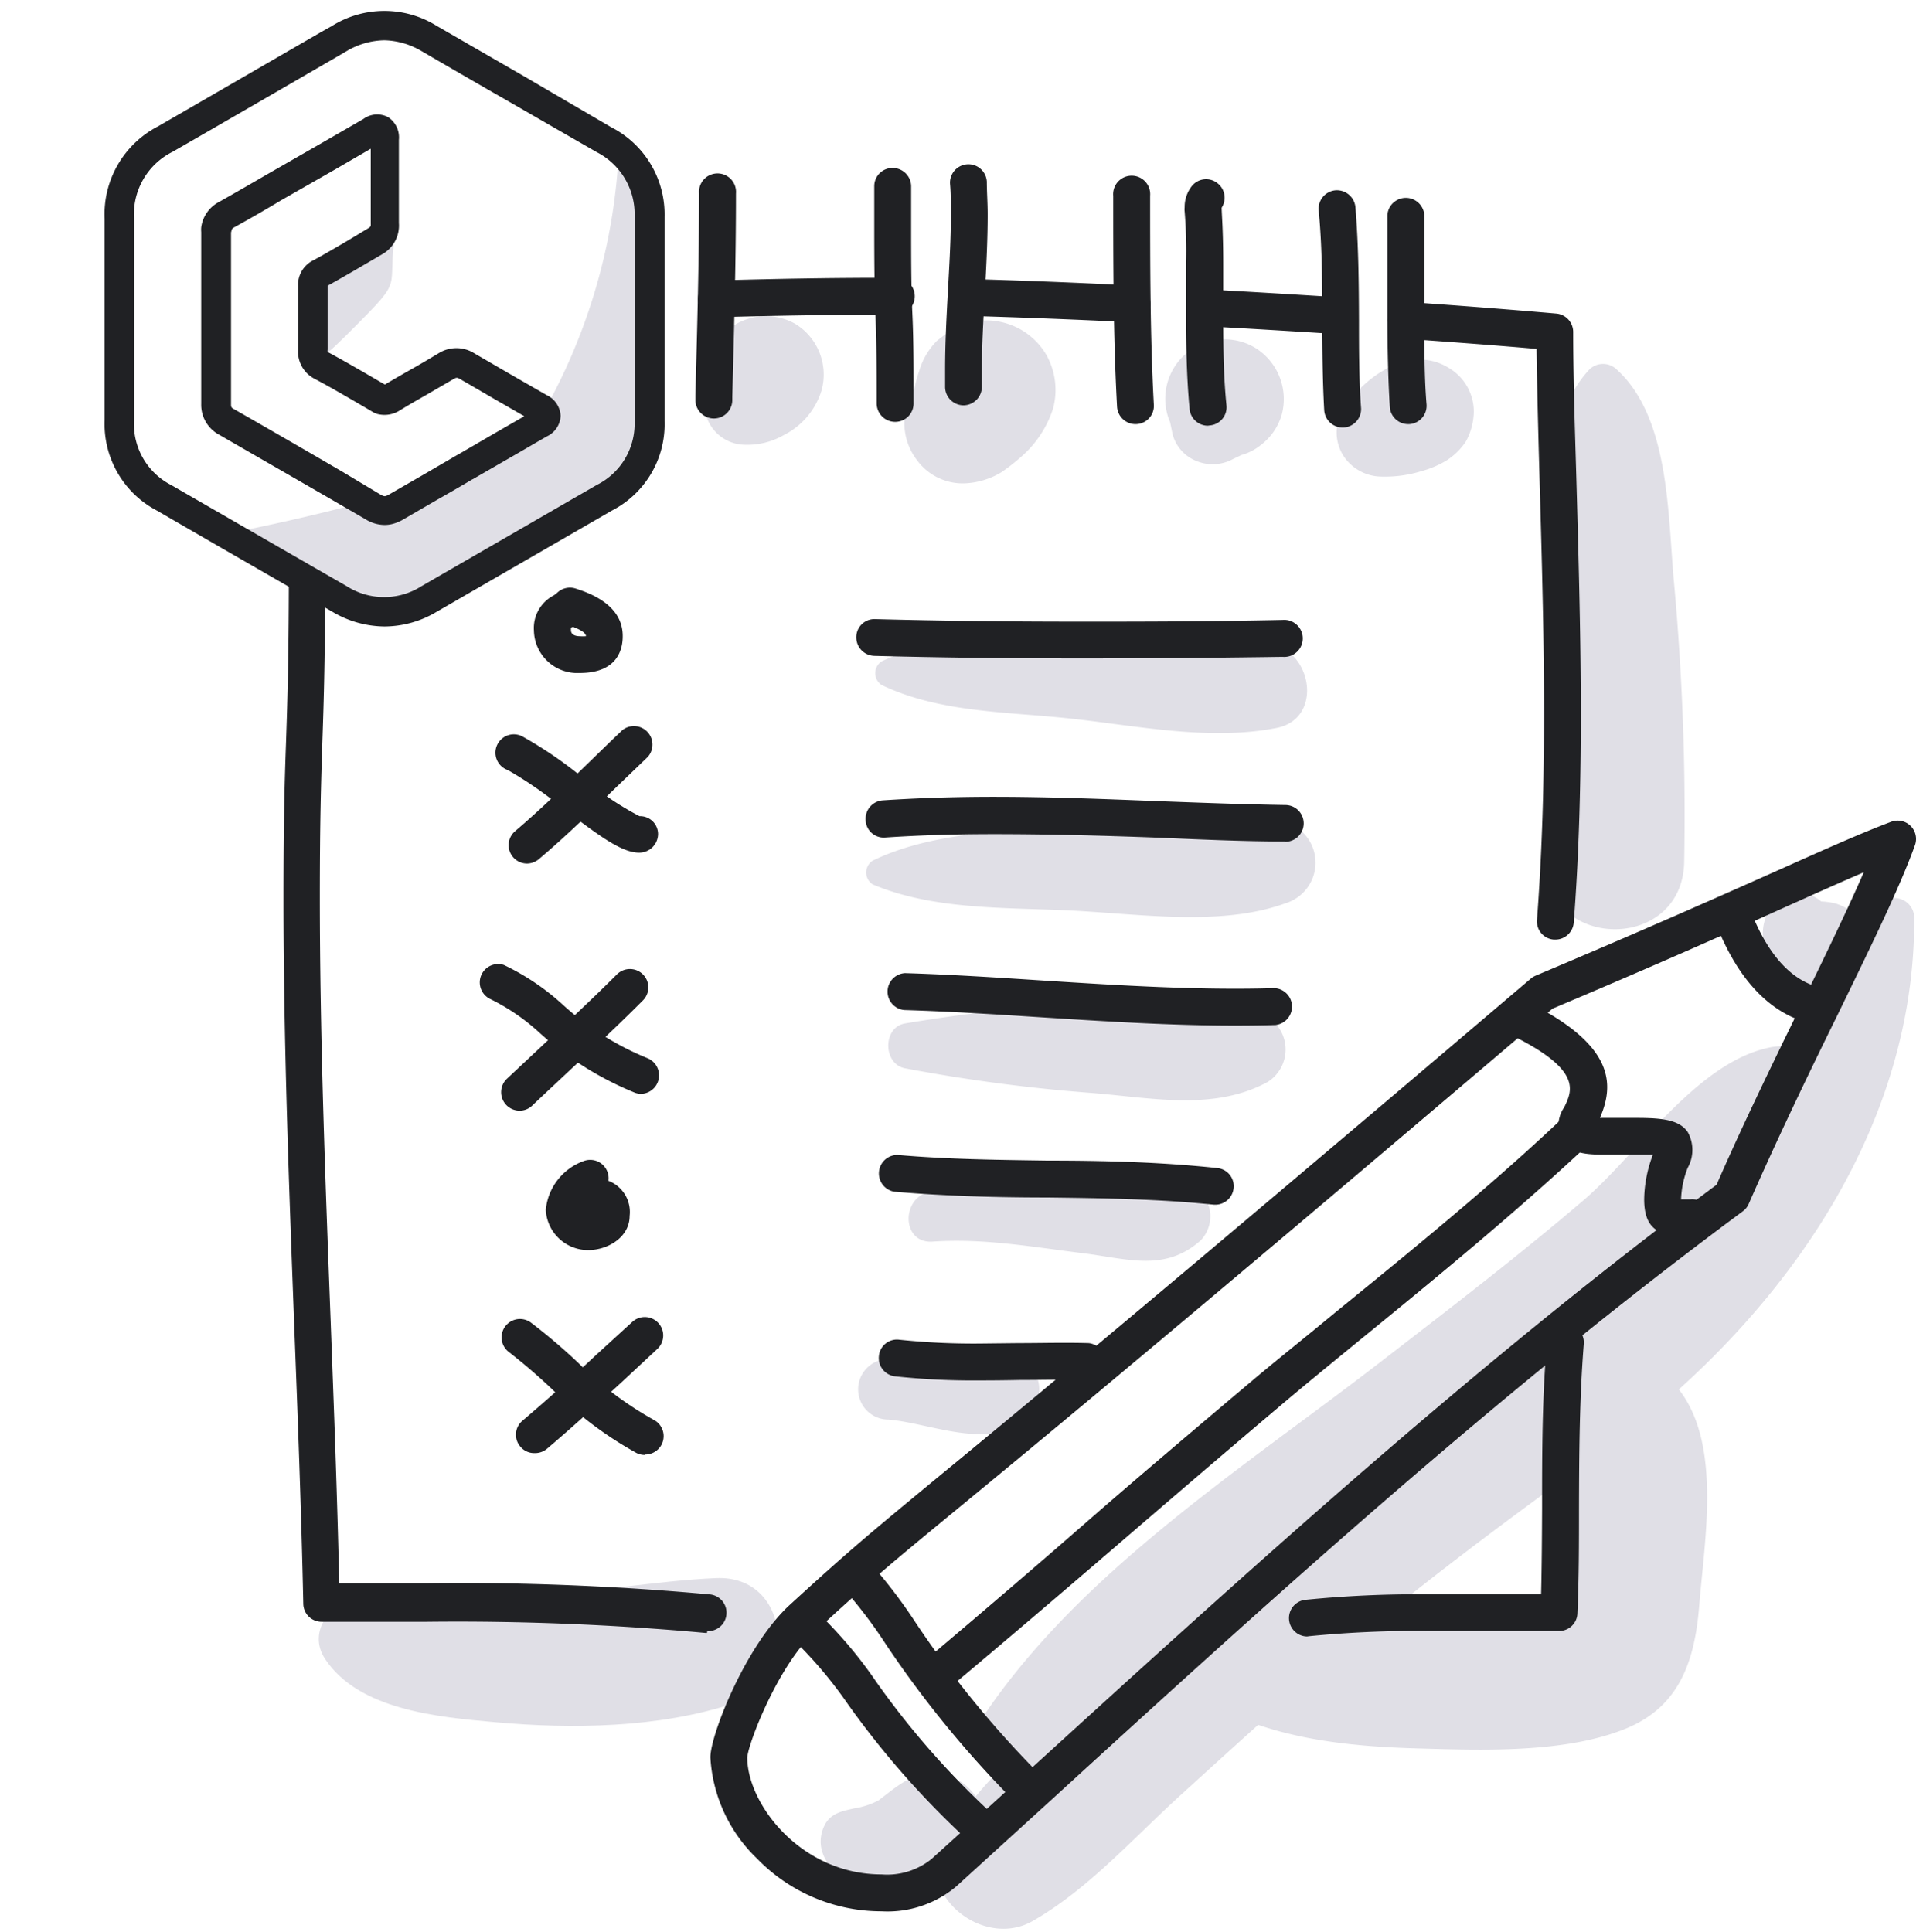
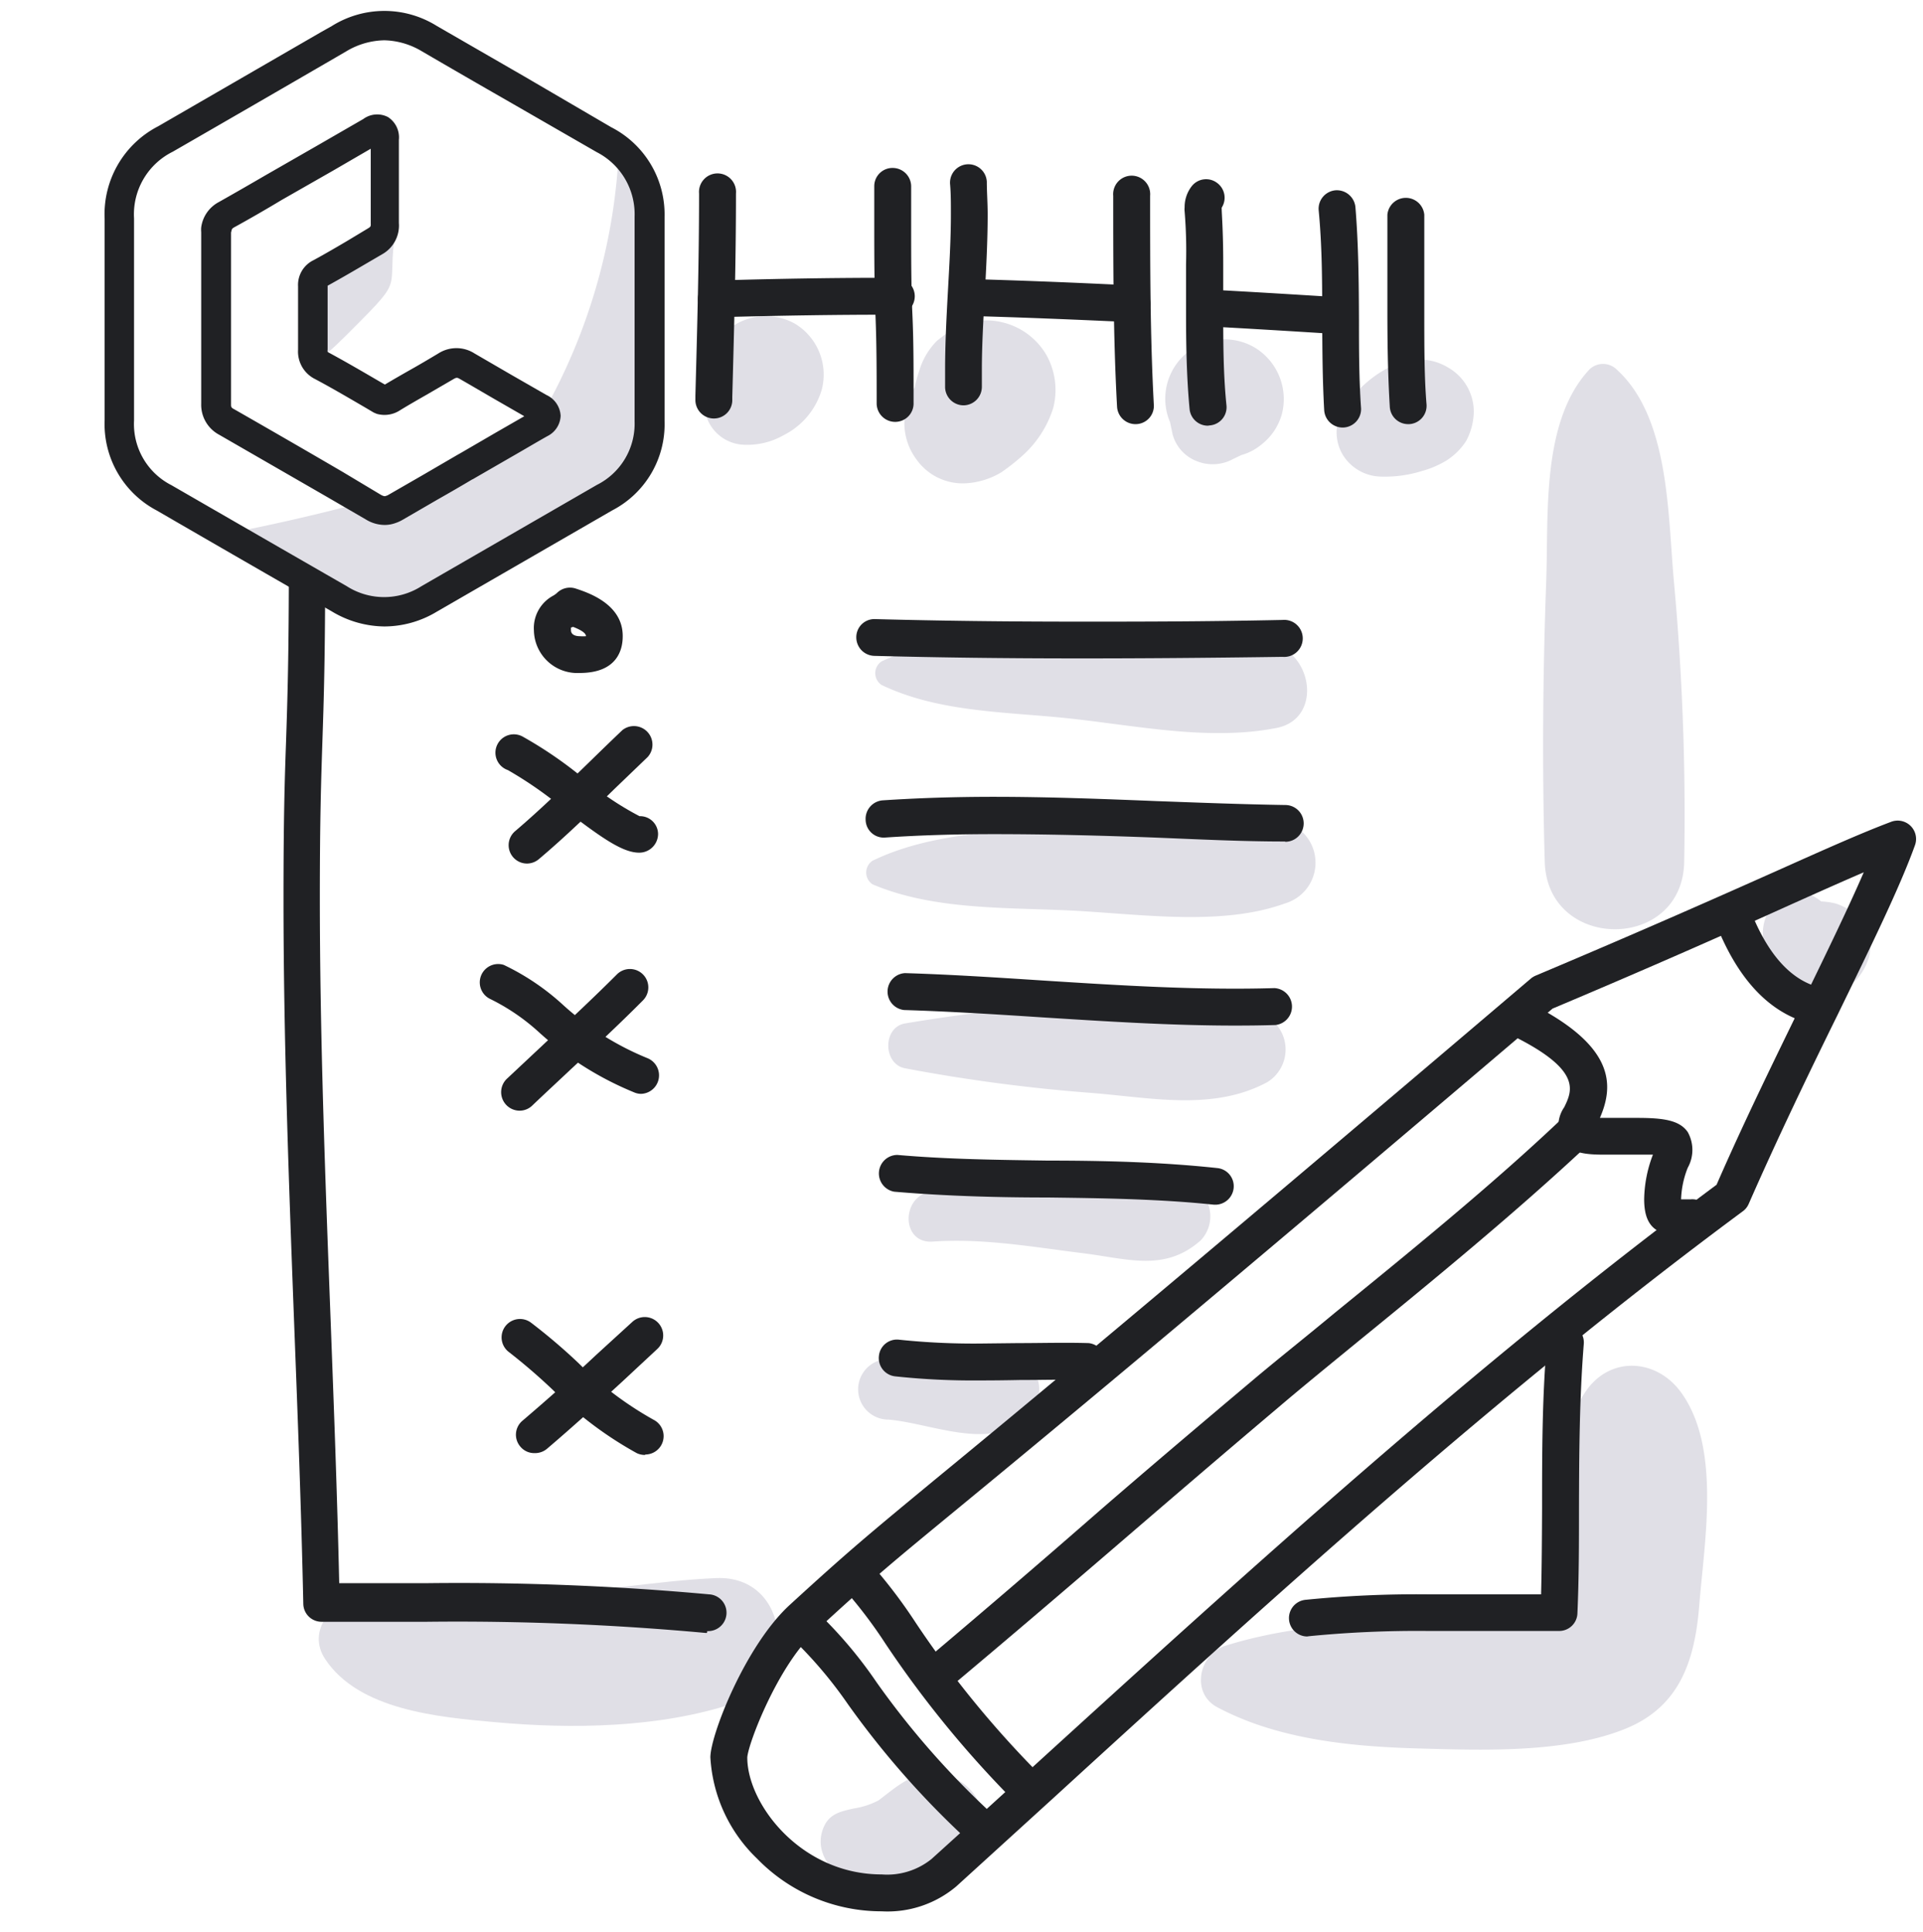
<svg xmlns="http://www.w3.org/2000/svg" id="lineart" viewBox="0 0 136 136.67">
  <defs>
    <style>.cls-1{fill:#e0dfe6;}.cls-2{fill:#202124;}</style>
  </defs>
  <title>20 copy</title>
  <path class="cls-1" d="M67.08,125.63c-2.14-.67-3.39.53-4.94,1.71a5.51,5.51,0,0,1-1.73.57c-.94.21-1.79.37-2.19,1.41-1,2.59,2.39,4.65,4.53,4.69,3,.06,7-1.68,6.8-5.13A3.46,3.46,0,0,0,67.08,125.63Z" />
-   <path class="cls-1" d="M133,63.92A54.24,54.24,0,0,0,125.91,74a4.93,4.93,0,0,0-.66.07c-5.17,1-9.3,7.38-13.17,10.75-4.68,4-9.62,7.79-14.52,11.57-9.78,7.55-21.39,14.92-28.26,25.37A2.11,2.11,0,0,0,71,124.86a38.94,38.94,0,0,0-4.09,4.92c-2.64,3.82,2.43,8.19,6.1,6.11,4-2.28,7.25-6,10.64-9.06,3-2.73,6-5.45,9-8.11,6.59-5.77,13.49-10.9,20.58-16C125.29,94,135.46,80.52,135.38,64.9A1.4,1.4,0,0,0,133,63.92Z" />
  <path class="cls-1" d="M50.65,111.62c-4.37.19-8.66,1.06-13,1.14-4.06.07-8.12-.15-12.17.24-2,.19-3.8,2.36-2.49,4.34,2.39,3.62,8,4.11,12,4.47,5.45.5,11.64.41,16.87-1.32C56.49,119,56,111.4,50.65,111.62Z" />
  <path class="cls-1" d="M118.9,98.5c-1.75-2.43-5.09-2.63-6.81,0-1.88,2.88-1.41,5.59-1.45,8.93,0,1.56-.49,3.67-.16,5.21a8.2,8.2,0,0,0-.16.86c-.36.06-.72.14-1.08.19-7.36,1.19-15.47.48-22.59,2.72-1.86.59-2.44,3.34-.57,4.34,4.27,2.28,9.45,2.79,14.23,2.92,4.56.13,10.42.35,14.71-1.42,3.84-1.59,4.85-4.89,5.16-8.74C120.55,108.91,121.71,102.4,118.9,98.5Z" />
  <path class="cls-1" d="M118.39,41.2c-.44-4.73-.29-11.66-4.06-15.07a1.38,1.38,0,0,0-1.92,0c-3.44,3.68-2.88,10.35-3.06,15.07-.24,6.57-.29,13.19-.1,19.76.18,6.34,9.75,6.37,9.86,0A181.08,181.08,0,0,0,118.39,41.2Z" />
  <path class="cls-1" d="M56.23,22.9a4.24,4.24,0,0,0-6.06,2.28,4.31,4.31,0,0,0-.29,1.05l0-.2c0,.17,0,.35-.08.52a5.5,5.5,0,0,0,0,2.14c0,.22.08.45.13.67a2.9,2.9,0,0,0,2.76,2.1,5.17,5.17,0,0,0,2.75-.69,5.26,5.26,0,0,0,2.68-3.22A4.21,4.21,0,0,0,56.23,22.9Z" />
  <path class="cls-1" d="M74,25.1a4.93,4.93,0,0,0-6.73-1.77l-1,.77A5,5,0,0,0,65,26.27a8.56,8.56,0,0,0-.31,1.13,5.23,5.23,0,0,0-.6,1.47,4.3,4.3,0,0,0,.75,3.66,4,4,0,0,0,3.3,1.66,5.42,5.42,0,0,0,2.67-.78,14.35,14.35,0,0,0,1.51-1.19,7.56,7.56,0,0,0,2.16-3.34A5.08,5.08,0,0,0,74,25.1Z" />
  <path class="cls-1" d="M88.75,24.59a4.2,4.2,0,0,0-6,5.27l.18.86a2.81,2.81,0,0,0,1.69,1.89,3,3,0,0,0,2.6-.15l.59-.28a3.74,3.74,0,0,0,1.33-.68,4.15,4.15,0,0,0,1.51-2.18A4.26,4.26,0,0,0,88.75,24.59Z" />
  <path class="cls-1" d="M102.42,26c-2.77-1.68-6,.7-7.46,3a3.11,3.11,0,0,0,0,3.16,3.24,3.24,0,0,0,2.7,1.55,8.77,8.77,0,0,0,2.92-.4,6.68,6.68,0,0,0,1.72-.74,4.57,4.57,0,0,0,1.39-1.38,4.52,4.52,0,0,0,.54-2.06A3.59,3.59,0,0,0,102.42,26Z" />
  <path class="cls-1" d="M90.28,45.65c-4.61-1.58-10.18-.93-15-.76-4.36.15-8.91,0-12.93,1.89a1,1,0,0,0,0,1.67c4,1.91,8.6,1.89,12.93,2.33,4.91.5,10.14,1.66,15,.71C93.42,50.87,92.89,46.54,90.28,45.65Z" />
  <path class="cls-1" d="M90.91,58.15c-4.76-1.48-10.76-.19-15.68.25-4.44.41-9.47.51-13.52,2.48a1,1,0,0,0,0,1.67c4.14,1.76,9.07,1.64,13.52,1.83,5,.2,11,1.22,15.68-.49A3,3,0,0,0,90.91,58.15Z" />
  <path class="cls-1" d="M89.59,71.9c-3.74-2.12-8.2-1.25-12.36-1A123,123,0,0,0,64,72.39c-1.59.28-1.55,2.87,0,3.17a118.69,118.69,0,0,0,13.27,1.75c4.18.34,8.56,1.28,12.36-.77A2.71,2.71,0,0,0,89.59,71.9Z" />
  <path class="cls-1" d="M84.92,84.34c-2.08-2.53-5.37-1.86-8.34-1.61-3.57.3-7,1.21-10.62,1.54-2.24.21-2.29,3.71,0,3.55,3.59-.25,7.07.38,10.62.82,3.16.39,5.8,1.35,8.34-.91A2.46,2.46,0,0,0,84.92,84.34Z" />
  <path class="cls-1" d="M73.15,97c-2.28-3.5-7-1.15-10.32-.87a2.14,2.14,0,0,0,0,4.28c3.28.27,8,2.63,10.32-.88A2.49,2.49,0,0,0,73.15,97Z" />
  <path class="cls-1" d="M131.4,64.9l-.09-.1.49.63a3.58,3.58,0,0,0-2-1.53,5.2,5.2,0,0,0-1-.14l-.22-.17c-.2-.12-.28-.22.16.16a2.27,2.27,0,0,0-3.15,0,3.31,3.31,0,0,0-.84,3,4.47,4.47,0,0,0,.89,1.83A3.94,3.94,0,0,0,128,70.16a3.54,3.54,0,0,0,3.28-.85,4.3,4.3,0,0,0,.89-1.57A2.88,2.88,0,0,0,131.4,64.9Z" />
  <path class="cls-2" d="M50,115.5H49.9a192.6,192.6,0,0,0-19.7-.79l-5.58,0H22.75a1.29,1.29,0,0,1-1.3-1.27c-.14-6.63-.4-13.38-.65-19.91-.37-9.81-.75-20-.75-29.94,0-5.67.08-8.32.18-11.12.1-3,.2-6,.2-13H23c0,7-.1,10.07-.2,13-.09,2.78-.18,5.41-.18,11,0,9.94.39,20.06.76,29.84.23,6.12.47,12.43.61,18.67H30.2a194.7,194.7,0,0,1,19.94.79,1.3,1.3,0,0,1-.12,2.6Z" />
  <path class="cls-2" d="M50.66,22.44a1.3,1.3,0,0,1,0-2.6c4.44-.13,8.36-.19,12-.19h.61a1.31,1.31,0,1,1,0,2.61h-.6C59,22.26,55.11,22.32,50.66,22.44Z" />
  <path class="cls-2" d="M80,22.79H80c-4.4-.21-8.33-.36-11.69-.45a1.31,1.31,0,0,1,0-2.61c3.41.09,7.37.24,11.79.46a1.3,1.3,0,0,1-.07,2.6Z" />
  <path class="cls-2" d="M94.81,23.64h-.09c-3.14-.2-6.39-.4-9.6-.57a1.3,1.3,0,1,1,.14-2.6c3.22.17,6.48.37,9.63.57a1.31,1.31,0,0,1-.08,2.61Z" />
-   <path class="cls-2" d="M110,66.46h-.1a1.29,1.29,0,0,1-1.2-1.4c.33-4.39.5-9.15.5-14.55,0-5.1-.14-10.28-.28-15.29-.1-3.45-.2-7-.25-10.54-2.72-.24-5.92-.48-9.33-.72a1.3,1.3,0,1,1,.19-2.6c3.92.27,7.57.56,10.54.82a1.31,1.31,0,0,1,1.19,1.29c0,3.9.16,7.85.26,11.68.14,5,.28,10.23.28,15.36,0,5.47-.16,10.3-.5,14.75A1.31,1.31,0,0,1,110,66.46Z" />
  <path class="cls-2" d="M50.48,29.6a1.31,1.31,0,0,1-1.3-1.34V28c.13-4.89.26-9.51.26-14.31a1.31,1.31,0,1,1,2.61,0c0,4.83-.13,9.47-.26,14.38v.23A1.3,1.3,0,0,1,50.48,29.6Z" />
  <path class="cls-2" d="M63.32,29.84A1.31,1.31,0,0,1,62,28.54c0-2.05,0-4.13-.08-6.13s-.09-4.08-.09-6.14c0-1,0-2.07,0-3.12a1.29,1.29,0,0,1,1.34-1.27,1.31,1.31,0,0,1,1.27,1.34c0,1,0,2,0,3,0,2,0,4.09.09,6.08s.08,4.11.08,6.19A1.3,1.3,0,0,1,63.32,29.84Z" />
  <path class="cls-2" d="M68.15,28.67a1.31,1.31,0,0,1-1.31-1.27c0-.41,0-.83,0-1.24,0-1.86.1-3.74.2-5.57s.21-3.64.21-5.43c0-.78,0-1.49-.06-2.17a1.3,1.3,0,1,1,2.6-.14c0,.73.06,1.48.06,2.31,0,1.86-.1,3.75-.2,5.58s-.21,3.64-.21,5.42c0,.39,0,.78,0,1.17A1.31,1.31,0,0,1,68.15,28.67Z" />
  <path class="cls-2" d="M80.26,30A1.31,1.31,0,0,1,79,28.74c-.27-4.93-.27-10-.27-14.89a1.31,1.31,0,1,1,2.61,0c0,4.86,0,9.89.26,14.75A1.29,1.29,0,0,1,80.33,30Z" />
  <path class="cls-2" d="M85.42,30.11a1.3,1.3,0,0,1-1.29-1.19c-.22-2.34-.25-4.7-.25-6.91V18.72a34.55,34.55,0,0,0-.1-3.77,1.27,1.27,0,0,1,0-.28,2.4,2.4,0,0,1,.48-1.47,1.29,1.29,0,0,1,1.82-.26,1.3,1.3,0,0,1,.32,1.75c0,.48.11,1.54.11,4V22c0,2.14,0,4.44.23,6.68a1.29,1.29,0,0,1-1.18,1.41Z" />
  <path class="cls-2" d="M95,30.24A1.31,1.31,0,0,1,93.65,29c-.12-2.15-.13-4.29-.14-6.36,0-2.54,0-5.17-.25-7.77a1.31,1.31,0,0,1,1.19-1.41,1.32,1.32,0,0,1,1.41,1.2c.22,2.69.24,5.37.25,8,0,2,0,4.15.15,6.24A1.31,1.31,0,0,1,95,30.24Z" />
  <path class="cls-2" d="M99.59,30a1.3,1.3,0,0,1-1.3-1.23c-.12-2-.17-4.08-.17-6.83,0-1.13,0-2.25,0-3.38s0-2.25,0-3.37a1.31,1.31,0,0,1,2.61,0c0,1.13,0,2.26,0,3.39s0,2.24,0,3.36c0,2.7,0,4.76.16,6.68A1.3,1.3,0,0,1,99.66,30Z" />
  <path class="cls-2" d="M76.39,46.57c-5.28,0-10-.06-14.56-.18a1.31,1.31,0,0,1-1.27-1.34,1.28,1.28,0,0,1,1.34-1.26c4.49.12,9.23.18,14.49.18,4.16,0,8.58,0,14.32-.12a1.31,1.31,0,1,1,0,2.61C85,46.54,80.57,46.57,76.39,46.57Z" />
  <path class="cls-2" d="M90.88,59.52c-3.13,0-6.25-.16-9.26-.28C77.9,59.1,74.07,59,70.29,59c-2.79,0-5.3.08-7.68.24A1.28,1.28,0,0,1,61.22,58a1.31,1.31,0,0,1,1.21-1.39c2.44-.16,5-.25,7.86-.25,3.83,0,7.69.15,11.43.3,3,.11,6.1.23,9.18.28a1.3,1.3,0,0,1,0,2.6Z" />
  <path class="cls-2" d="M87.32,72.54c-4.55,0-9.15-.3-13.6-.58-3.21-.21-6.53-.42-9.78-.52A1.31,1.31,0,0,1,64,68.83c3.3.1,6.64.32,9.87.53,5.34.34,10.85.69,16.26.53a1.31,1.31,0,0,1,.08,2.61C89.26,72.53,88.29,72.54,87.32,72.54Z" />
  <path class="cls-2" d="M86,85.21h-.14c-3.91-.41-7.92-.46-11.8-.51-3.53,0-7.19-.1-10.82-.41a1.31,1.31,0,0,1,.23-2.6c3.53.31,7.14.35,10.63.4,3.93,0,8,.1,12,.53A1.29,1.29,0,0,1,87.25,84,1.31,1.31,0,0,1,86,85.21Z" />
  <path class="cls-2" d="M69.3,97.64a51.67,51.67,0,0,1-6-.29,1.3,1.3,0,0,1-1.14-1.45,1.28,1.28,0,0,1,1.44-1.14,50.25,50.25,0,0,0,5.7.27L72,95c1.65,0,3.31-.05,5,0a1.31,1.31,0,0,1-.08,2.61c-1.61-.05-3.23,0-4.85,0Q70.68,97.64,69.3,97.64Z" />
  <path class="cls-2" d="M41,47.6a3.07,3.07,0,0,1-3.24-3,2.6,2.6,0,0,1,1.35-2.46,1.49,1.49,0,0,0,.27-.19,1.31,1.31,0,0,1,1.34-.32c.91.3,3.32,1.11,3.32,3.35C44.05,45.94,43.66,47.6,41,47.6Zm-.62-3.21s0,.1,0,.18c0,.37.4.43.63.43a3.1,3.1,0,0,0,.43,0c0-.07,0-.31-.91-.66Z" />
  <path class="cls-2" d="M45.2,60.31c-1.21,0-2.76-1.13-5.39-3.14a28.06,28.06,0,0,0-3.89-2.7A1.3,1.3,0,1,1,37,52.12a29.13,29.13,0,0,1,4.35,3,21.09,21.09,0,0,0,3.88,2.61A1.27,1.27,0,0,1,46.54,59,1.33,1.33,0,0,1,45.2,60.31Z" />
  <path class="cls-2" d="M37.27,61.08a1.3,1.3,0,0,1-.84-2.29c1.8-1.53,3.55-3.24,5.25-4.89.78-.76,1.56-1.52,2.34-2.26a1.31,1.31,0,0,1,1.79,1.9L43.5,55.76c-1.73,1.69-3.52,3.43-5.38,5A1.31,1.31,0,0,1,37.27,61.08Z" />
  <path class="cls-2" d="M36.74,78.56a1.31,1.31,0,0,1-.9-2.25l2.72-2.55c1.76-1.64,3.43-3.2,5.07-4.84a1.3,1.3,0,0,1,1.84,1.84c-1.67,1.68-3.43,3.32-5.14,4.91-.89.84-1.79,1.67-2.69,2.53A1.29,1.29,0,0,1,36.74,78.56Z" />
  <path class="cls-2" d="M45.35,77.37a1.23,1.23,0,0,1-.49-.1,22.8,22.8,0,0,1-6.69-4.21,14.75,14.75,0,0,0-3.54-2.42,1.3,1.3,0,0,1,1-2.39,17,17,0,0,1,4.17,2.81,20.15,20.15,0,0,0,6,3.79,1.31,1.31,0,0,1-.48,2.52Z" />
-   <path class="cls-2" d="M41.6,88.42a3,3,0,0,1-3-2.85,4.08,4.08,0,0,1,2.66-3.44,1.3,1.3,0,0,1,1.69.73,1.27,1.27,0,0,1,.08.66A2.36,2.36,0,0,1,44.53,86C44.53,87.5,43,88.42,41.6,88.42Z" />
  <path class="cls-2" d="M37.8,102.78a1.27,1.27,0,0,1-1-.46,1.29,1.29,0,0,1,.15-1.83c1.77-1.51,3.45-3,5.24-4.68l2.54-2.32a1.3,1.3,0,1,1,1.74,1.94L44,97.73c-1.72,1.58-3.5,3.2-5.31,4.74A1.31,1.31,0,0,1,37.8,102.78Z" />
  <path class="cls-2" d="M45.61,102.91a1.33,1.33,0,0,1-.58-.13,26.3,26.3,0,0,1-5.9-4.44A41.15,41.15,0,0,0,36,95.64a1.3,1.3,0,1,1,1.55-2.09,41.32,41.32,0,0,1,3.37,2.87,24.29,24.29,0,0,0,5.3,4,1.3,1.3,0,0,1-.58,2.46Z" />
  <path class="cls-2" d="M62.35,135.19a12.26,12.26,0,0,1-8.81-3.73,10.76,10.76,0,0,1-3.3-7.16c0-1.59,2.49-7.92,5.61-10.78,4.21-3.86,5.6-5,10.23-8.83,5.61-4.61,16-13.2,42.18-35.47a1.36,1.36,0,0,1,.34-.21c7.78-3.28,13.19-5.69,17.14-7.45,3.44-1.54,5.93-2.65,8-3.43a1.3,1.3,0,0,1,1.69,1.66c-1.08,3-3.13,7.18-5.5,12.05-2,4.06-4.22,8.67-6.26,13.32a1.26,1.26,0,0,1-.42.52C106.1,98.38,90,113,74.45,127.22l-6.81,6.2A7.54,7.54,0,0,1,62.35,135.19ZM109.8,71.34C83.74,93.52,73.34,102.09,67.74,106.7c-4.59,3.78-6,4.93-10.13,8.74-2.57,2.35-4.7,7.87-4.76,8.87,0,3.29,3.79,8.27,9.5,8.27a5,5,0,0,0,3.53-1.09q3.42-3.09,6.82-6.2c15.52-14.14,31.57-28.77,48.7-41.49,2-4.59,4.23-9.11,6.17-13.1,1.65-3.39,3.14-6.46,4.24-9-1.42.61-3.06,1.34-5,2.21C122.87,65.69,117.51,68.09,109.8,71.34Z" />
  <path class="cls-2" d="M69.26,130.45a1.27,1.27,0,0,1-.85-.32,61.83,61.83,0,0,1-8.45-9.6A30.43,30.43,0,0,0,56,115.87a1.31,1.31,0,1,1,1.63-2A30.94,30.94,0,0,1,62,119a59.23,59.23,0,0,0,8.08,9.22,1.3,1.3,0,0,1-.86,2.28Z" />
  <path class="cls-2" d="M72.76,127.89a1.31,1.31,0,0,1-.92-.38,74.61,74.61,0,0,1-9.21-11.24,33.25,33.25,0,0,0-2.91-3.84,1.31,1.31,0,0,1,1.9-1.79,36.33,36.33,0,0,1,3.15,4.15,71.52,71.52,0,0,0,8.91,10.87,1.31,1.31,0,0,1-.92,2.23Z" />
  <path class="cls-2" d="M118.71,87.36c-1.7,0-2.43-.76-2.43-2.54a9.11,9.11,0,0,1,.62-3.15l0,0c-.26,0-.62,0-1.14,0s-.74,0-1.11,0l-1.19,0c-1.21,0-2.43-.08-3-1a2.31,2.31,0,0,1,.17-2.36c.56-1.16,1.25-2.6-3.55-5a1.3,1.3,0,1,1,1.17-2.33c5.94,3,5.92,5.74,4.9,8.09.4,0,.95,0,1.44,0l1.19,0c1.85,0,3,.16,3.58,1a2.59,2.59,0,0,1,0,2.53,6.59,6.59,0,0,0-.47,2.23h.68a1.31,1.31,0,1,1,0,2.61h-.86Z" />
  <path class="cls-2" d="M128.18,72.34a1.49,1.49,0,0,1-.36,0c-2.75-.79-4.9-3.1-6.41-6.86a1.3,1.3,0,1,1,2.42-1c1.19,3,2.78,4.77,4.71,5.32a1.31,1.31,0,0,1-.36,2.56Z" />
  <path class="cls-2" d="M66.76,119.33a1.33,1.33,0,0,1-1-.46,1.31,1.31,0,0,1,.16-1.84c3.74-3.16,7.39-6.29,11-9.44s7.71-6.62,11.72-10c1.67-1.41,3.68-3,5.81-4.77,5.15-4.19,11-8.95,15.86-13.55a1.31,1.31,0,0,1,1.79,1.9c-5,4.67-10.82,9.45-16,13.67C94,96.56,92,98.19,90.37,99.58c-4,3.38-7.91,6.74-11.7,10S71.35,115.85,67.6,119A1.27,1.27,0,0,1,66.76,119.33Z" />
  <path class="cls-2" d="M92.44,115.75a1.3,1.3,0,0,1-.14-2.59,78.9,78.9,0,0,1,8.66-.39l3.48,0c1.52,0,3,0,4.55,0,.05-2,.06-4.1.07-6.1,0-3.87,0-7.86.35-11.82a1.3,1.3,0,1,1,2.6.21c-.31,3.86-.33,7.8-.34,11.62,0,2.43,0,4.94-.11,7.43a1.29,1.29,0,0,1-1.28,1.25c-2,0-3.91,0-5.86,0l-3.46,0a78.12,78.12,0,0,0-8.38.37Z" />
  <path class="cls-1" d="M45.37,14.71c-.62-4.37-1.59-4.4-1.59-4.4A41.64,41.64,0,0,1,38.24,29.5C36,33.38,23.31,36.28,16.56,37.65,15,38,20.48,40.45,22,41.18c6.46,3.21,5.63,2.77,9.67.44,3.53-2,5.56-2,8.59-5,1.09-1.08,5.4-3.29,5.3-4.56C46.66,25.36,46.27,21.1,45.37,14.71Z" />
  <path class="cls-1" d="M28.14,15.32c-5.37,2.12-7.75,7.07-6.15,9.15.73,1,.39,1.38,3.6-1.86S27.14,20.6,28.14,15.32Z" />
  <path class="cls-2" d="M27.18,44.31a7.32,7.32,0,0,1-3.69-1.05c-4.13-2.37-8.28-4.76-12.4-7.15A6.91,6.91,0,0,1,7.4,29.72c0-1.59,0-3.2,0-4.81V20.15c0-1.56,0-3.13,0-4.68a7,7,0,0,1,3.79-6.54L22.74,2.25l.73-.41a7,7,0,0,1,7.43,0L37.07,5.4,43.23,9A6.93,6.93,0,0,1,47,15.33V29.8a6.86,6.86,0,0,1-3.7,6.3l-12.4,7.16A7.2,7.2,0,0,1,27.18,44.31Zm0-41.46a5.41,5.41,0,0,0-2.69.78l-.72.42Q18,7.4,12.22,10.73a4.94,4.94,0,0,0-2.74,4.72c0,1.57,0,3.14,0,4.7v4.76c0,1.61,0,3.22,0,4.83a4.85,4.85,0,0,0,2.65,4.58q6.18,3.57,12.39,7.14a4.91,4.91,0,0,0,5.29,0l12.4-7.16a4.84,4.84,0,0,0,2.67-4.5V15.33a4.93,4.93,0,0,0-2.68-4.57h0L36,7.19q-3.09-1.77-6.16-3.56A5.4,5.4,0,0,0,27.19,2.85Zm0,34.28a2.57,2.57,0,0,1-1.31-.39l-2.72-1.58-7.65-4.41a2.4,2.4,0,0,1-1.27-2.2V27.43q0-5.44,0-10.89v-.12a2,2,0,0,1,0-.34,2.38,2.38,0,0,1,1.25-1.79c1.1-.62,2.21-1.26,3.31-1.9l3.66-2.1,3.24-1.87a1.66,1.66,0,0,1,1.75-.14,1.71,1.71,0,0,1,.77,1.61c0,1,0,2,0,2.94s0,2,0,2.94A2.33,2.33,0,0,1,27,18l-1.42.83c-.8.47-1.6.93-2.41,1.38l0,0c0,1.55,0,3,0,4.52a.42.42,0,0,0,0,.16l.1.06c1.24.67,2.45,1.38,3.67,2.09l.28.16c.69-.41,1.3-.76,1.92-1.11S30.4,25.36,31,25a2.37,2.37,0,0,1,2.56,0l2.53,1.47,2.56,1.47a1.72,1.72,0,0,1,1,1.47,1.68,1.68,0,0,1-.94,1.44l0,0c-.87.49-1.72,1-2.58,1.49L33.6,33.8a1.47,1.47,0,0,1-.22.12c-.77.46-1.6.94-2.43,1.41l-2.43,1.41a2.88,2.88,0,0,1-.69.3A2.16,2.16,0,0,1,27.21,37.13ZM16.34,16.45v.09q0,5.45,0,10.89v1.12c0,.24,0,.28.23.4q3.83,2.19,7.65,4.42L26.94,35c.22.12.29.1.35.08a.75.75,0,0,0,.2-.09l2.43-1.4,2.47-1.44.18-.1,2.51-1.46,2-1.15-2-1.15c-.85-.49-1.71-1-2.55-1.48-.19-.11-.24-.12-.45,0l-1.91,1.11c-.63.36-1.26.72-1.88,1.1a2,2,0,0,1-1.65.25l-.21-.09-.54-.32c-1.2-.7-2.39-1.4-3.61-2.05a2.17,2.17,0,0,1-1.2-2.08q0-2.24,0-4.47a1.94,1.94,0,0,1,1.1-1.86c.79-.43,1.58-.89,2.36-1.35L26,16.17c.22-.13.23-.16.22-.37v-3c0-.76,0-1.52,0-2.28l-2.65,1.54-3.66,2.09q-1.66,1-3.33,1.92c-.15.08-.18.13-.2.22ZM37.73,29.79Zm-11.54-20Z" />
</svg>